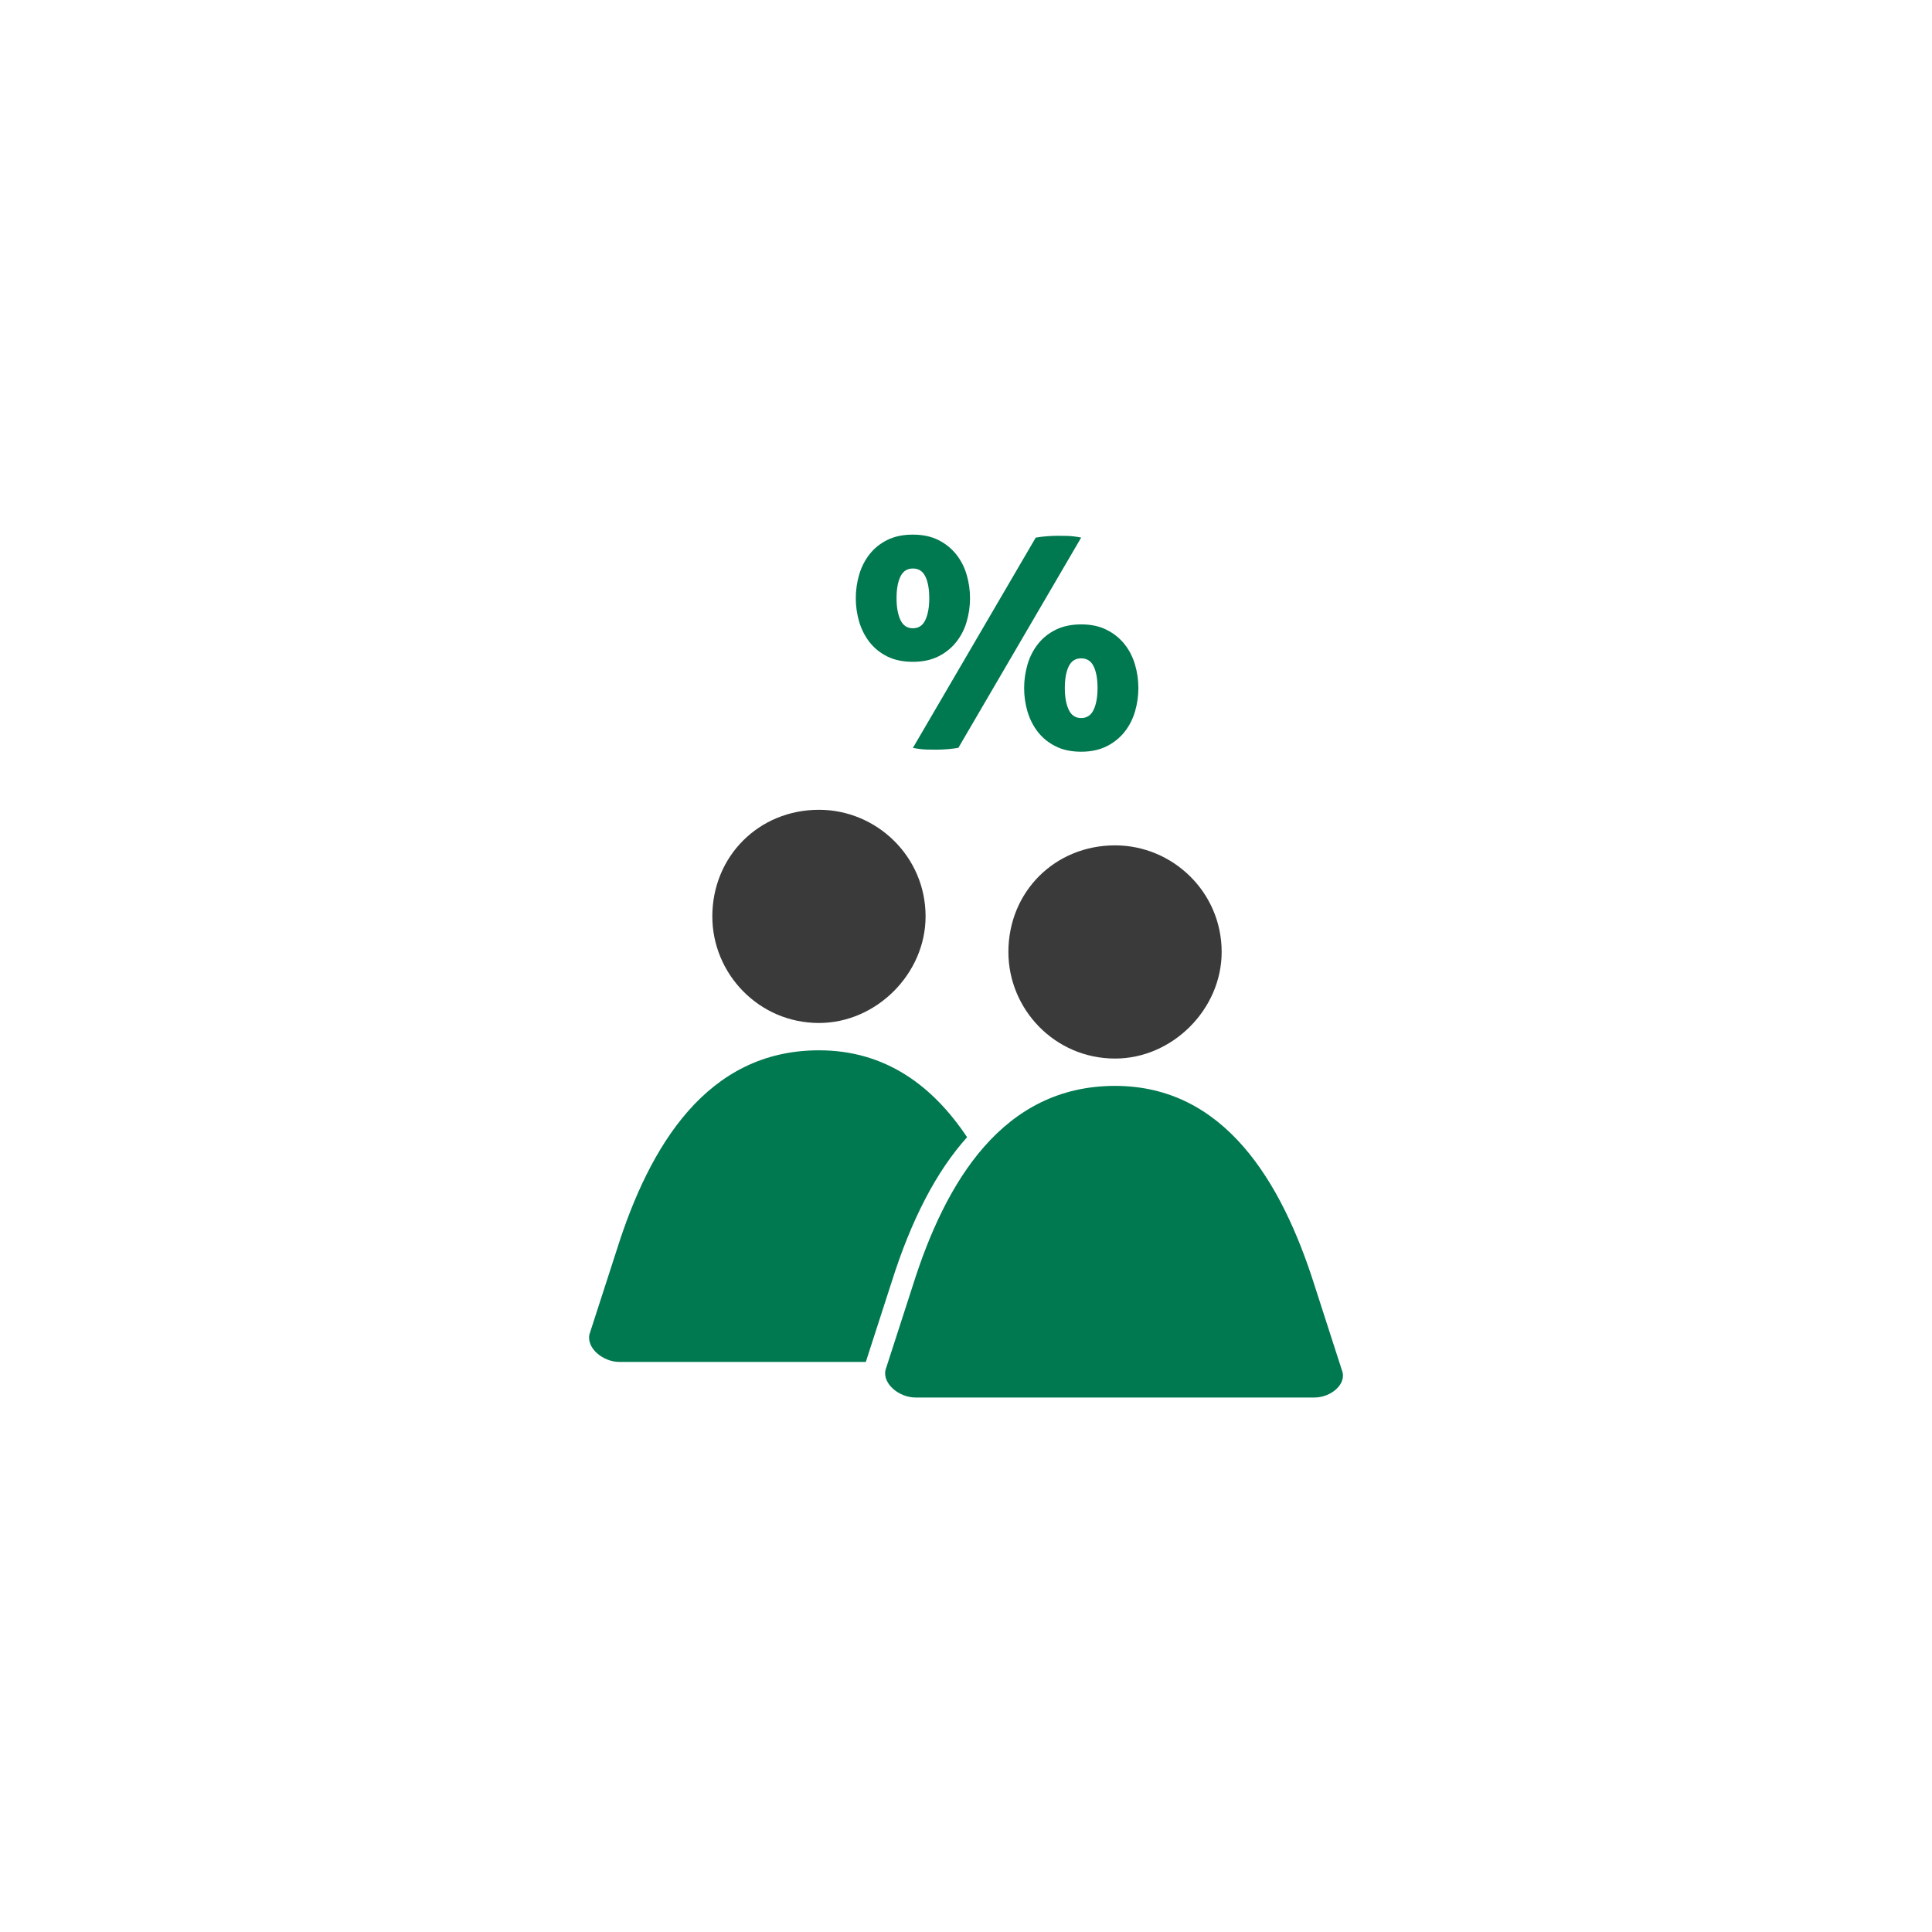
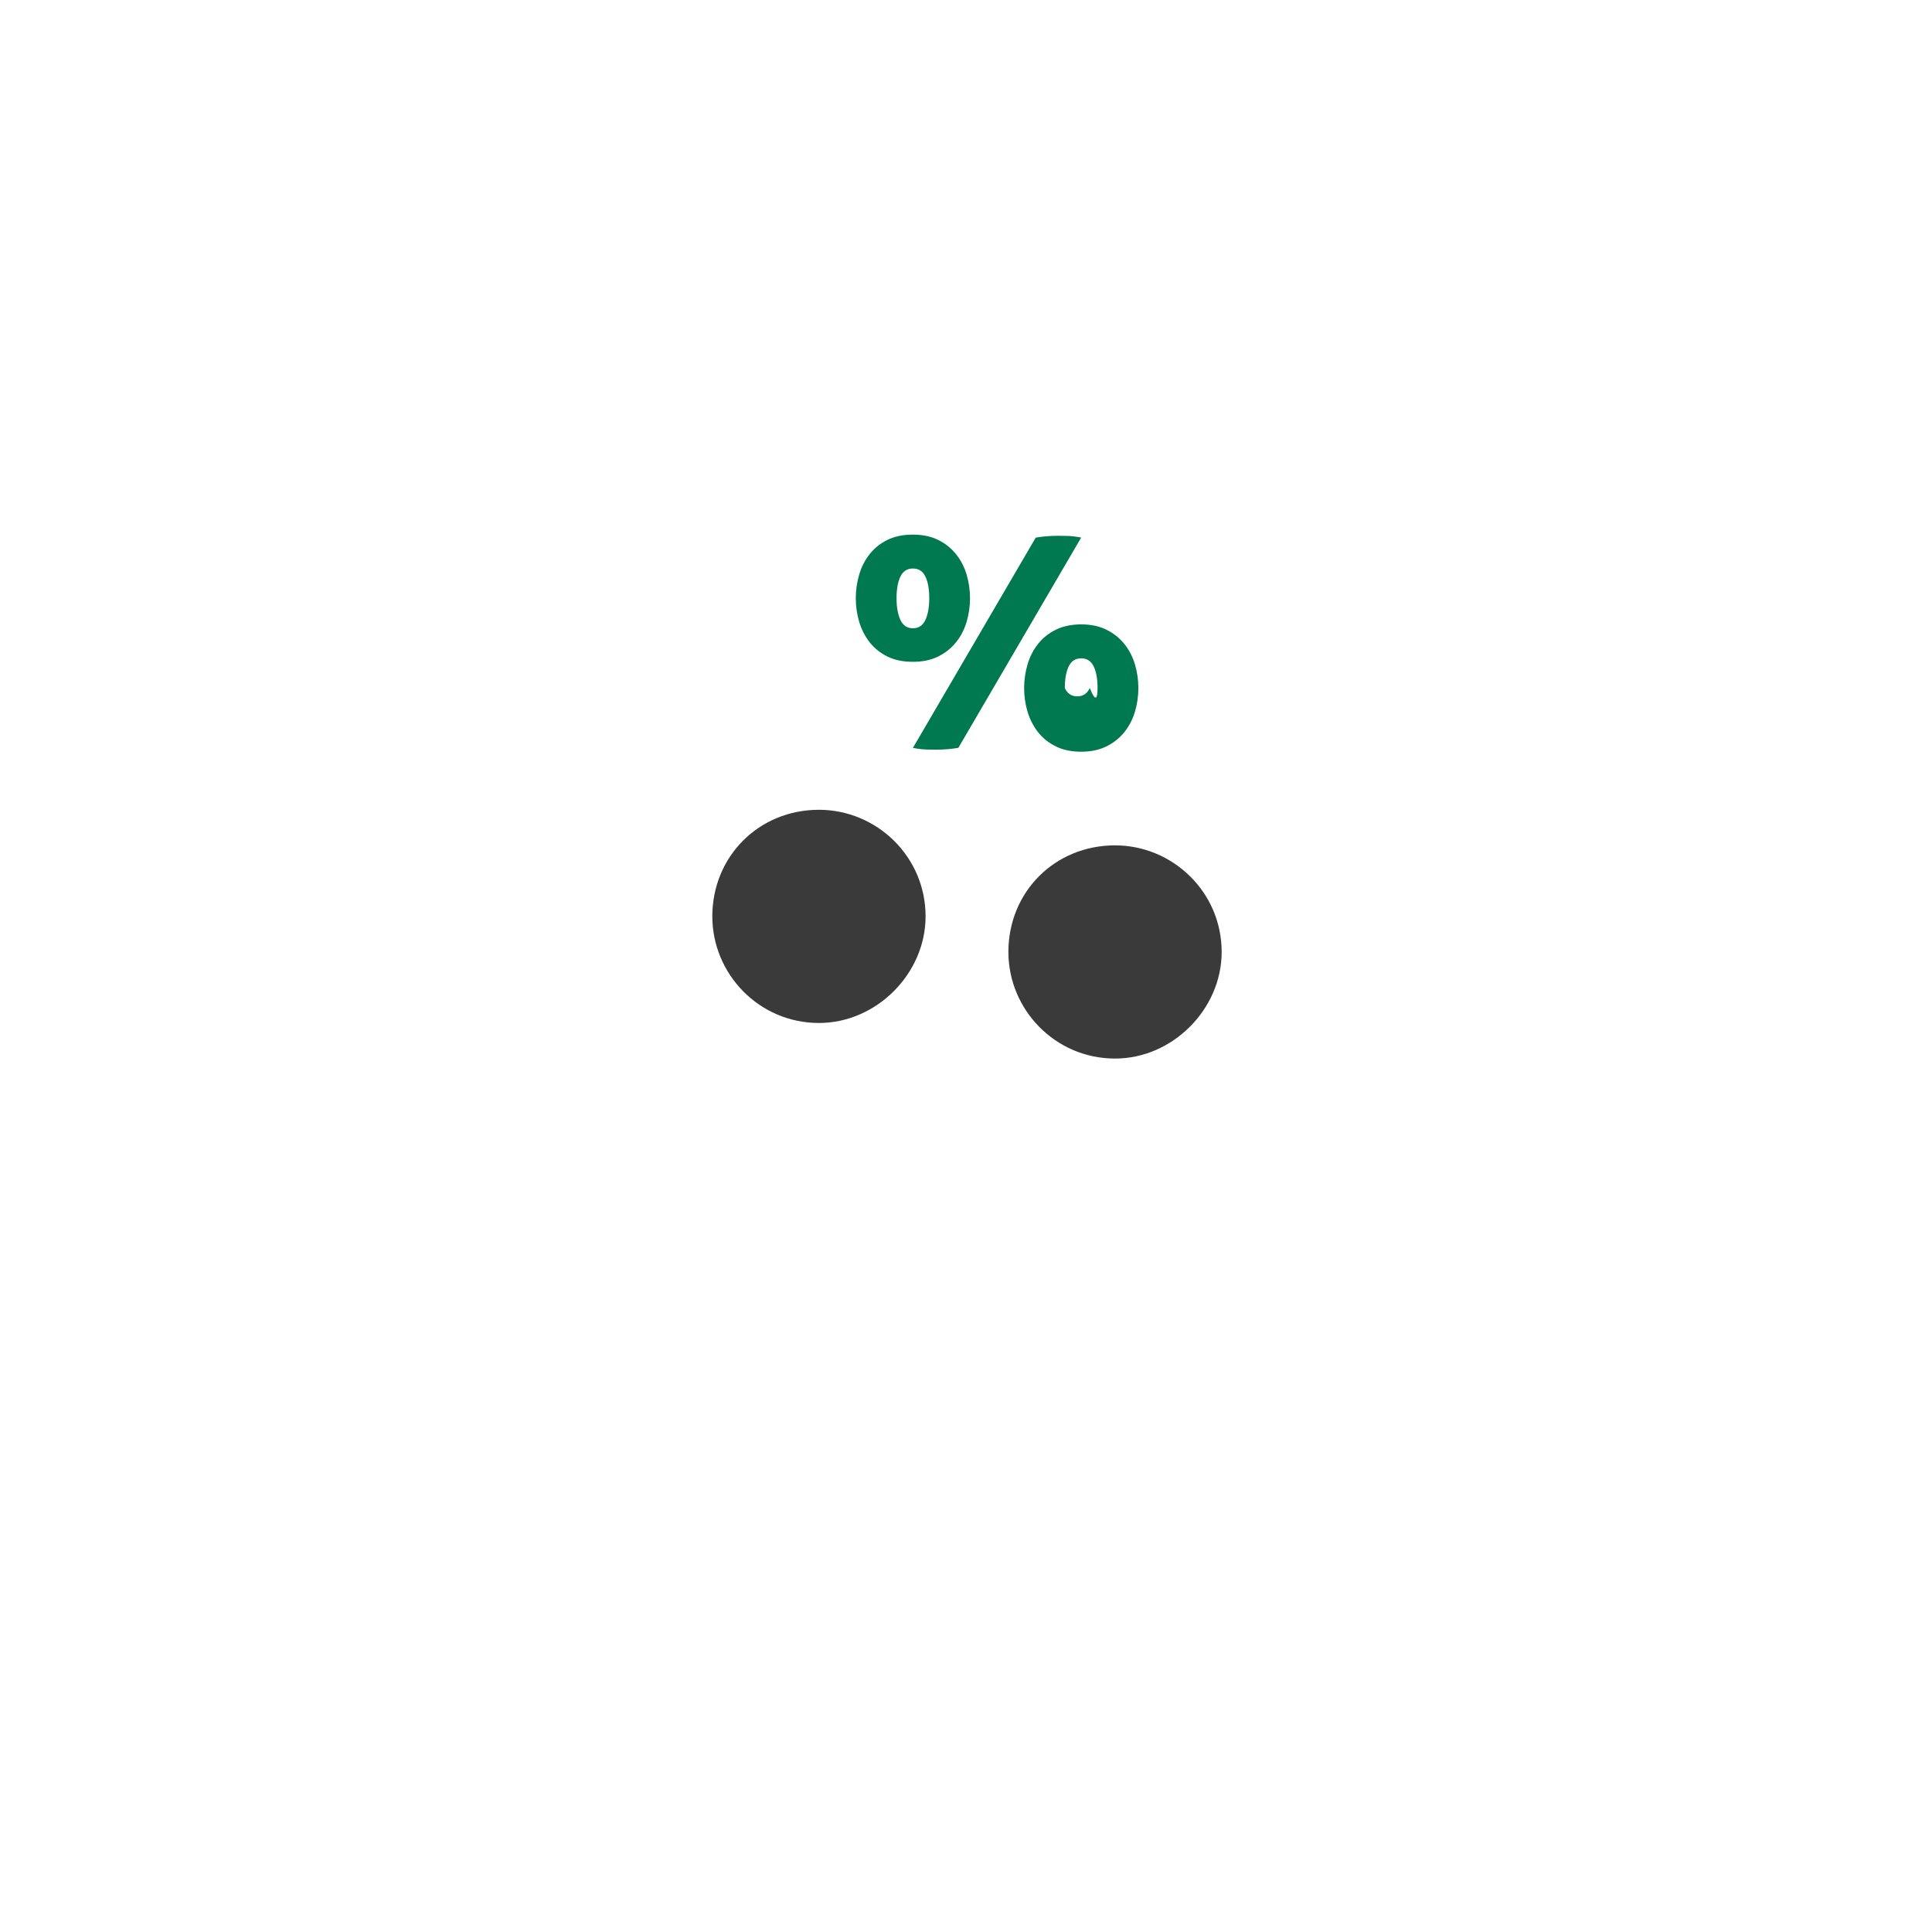
<svg xmlns="http://www.w3.org/2000/svg" version="1.1" id="Layer_1" x="0px" y="0px" viewBox="0 0 283.46 283.46" style="enable-background:new 0 0 283.46 283.46;" xml:space="preserve">
  <style type="text/css">
	.st0{fill-rule:evenodd;clip-rule:evenodd;fill:#393A39;}
	.st1{fill-rule:evenodd;clip-rule:evenodd;fill:#007850;}
	.st2{fill:#393A39;}
	.st3{fill:#007850;}
	.st4{fill:none;stroke:#393A39;stroke-width:2.321;stroke-linecap:round;stroke-miterlimit:10;}
	.st5{fill:none;stroke:#393A39;stroke-width:2.48;stroke-linecap:round;stroke-miterlimit:10;}
	.st6{fill:#007850;stroke:#007850;stroke-width:1.659;stroke-miterlimit:10;}
	.st7{fill:#FFFFFF;stroke:#393A39;stroke-width:2.023;stroke-miterlimit:10;}
	.st8{fill:#FFFFFF;stroke:#007850;stroke-width:0.1;}
	.st9{fill:none;stroke:#393A39;stroke-width:2.002;}
	.st10{fill:#263238;}
	.st11{fill:#F6A6A7;}
	.st12{fill:#F38F8F;}
	.st13{fill:#5EBFB0;}
	.st14{opacity:0.75;fill:#FFFFFF;}
	.st15{opacity:0.15;fill:#FFFFFF;}
	.st16{opacity:0.1;fill:#FFFFFF;}
	.st17{opacity:0.25;fill:#FFFFFF;}
	.st18{opacity:0.2;}
	.st19{fill:#030304;}
	.st20{fill:#455A64;}
	.st21{fill:#EBEBEB;}
	.st22{fill:#E1E1E0;}
	.st23{fill:#FAFAFA;}
	.st24{fill:#37474F;}
	.st25{opacity:0.6;fill:#FFFFFF;}
	.st26{fill:#FFFFFF;}
	.st27{opacity:0.15;fill:#030304;}
	.st28{opacity:0.15;}
	.st29{opacity:0.1;fill:#030304;}
	.st30{opacity:0.3;fill:#030304;}
	.st31{fill:none;stroke:#37474F;stroke-width:0.107;stroke-linecap:round;stroke-linejoin:round;stroke-miterlimit:10;}
	.st32{fill:none;stroke:#455A64;stroke-width:0.213;stroke-miterlimit:10;}
	.st33{fill:none;stroke:#455A64;stroke-width:0.213;stroke-linecap:round;stroke-linejoin:round;stroke-miterlimit:10;}
	.st34{fill:#F9B17E;}
	.st35{fill:#2D3A64;}
	.st36{fill:#2B478B;}
	.st37{fill:#243862;}
	.st38{fill:#ED7D2A;}
	.st39{fill:#FBB942;}
	.st40{fill:#ED985F;}
	.st41{fill:#F69748;}
	.st42{fill:#F0995E;}
	.st43{fill:#34498B;}
	.st44{fill:#242E4F;}
	.st45{fill:#E2A230;}
	.st46{fill:#D3E2F5;}
	.st47{fill:#B9D3EF;}
	.st48{fill:#1A1A1A;}
	.st49{fill:none;}
	.st50{fill-rule:evenodd;clip-rule:evenodd;fill:#FFFFFF;}
</style>
  <g>
    <path class="st2" d="M120.16,118.81c8.42,0,15.64,6.82,15.64,15.64c0,8.42-7.23,15.64-15.64,15.64c-8.83,0-15.65-7.22-15.65-15.64   C104.52,125.63,111.34,118.81,120.16,118.81L120.16,118.81z" />
-     <path class="st3" d="M163.6,159.32c16.04,0,24.45,14.04,29.27,29.28l4.01,12.43c0.8,2.01-1.6,4.01-4.01,4.01h-58.54   c-2.42,0-4.83-2-4.42-4.01l4.02-12.43C138.73,173.35,147.15,159.32,163.6,159.32L163.6,159.32z" />
-     <path class="st3" d="M130.81,188.12c2.91-9.22,6.59-16.28,11.08-21.27c-5.02-7.52-11.95-12.75-21.73-12.75   c-16.45,0-24.87,14.04-29.67,29.28l-4.02,12.43c-0.4,2.01,2,4.01,4.42,4.01h36.14L130.81,188.12z" />
    <path class="st2" d="M163.6,124.03c8.42,0,15.64,6.82,15.64,15.64c0,8.42-7.23,15.64-15.64,15.64c-8.83,0-15.65-7.22-15.65-15.64   C147.95,130.84,154.77,124.03,163.6,124.03L163.6,124.03z" />
    <g>
-       <path class="st3" d="M125.56,87.77c0-1.19,0.17-2.35,0.5-3.47c0.33-1.12,0.84-2.12,1.53-2.99c0.68-0.87,1.55-1.57,2.6-2.09    c1.05-0.52,2.3-0.78,3.75-0.78c1.42,0,2.66,0.26,3.71,0.78c1.05,0.52,1.92,1.22,2.62,2.09c0.7,0.87,1.22,1.87,1.55,2.99    c0.33,1.12,0.5,2.28,0.5,3.47c0,1.19-0.17,2.35-0.5,3.47c-0.33,1.12-0.85,2.12-1.55,2.99c-0.7,0.87-1.57,1.57-2.62,2.09    c-1.05,0.52-2.28,0.78-3.71,0.78c-1.45,0-2.7-0.26-3.75-0.78c-1.05-0.52-1.91-1.22-2.6-2.09c-0.68-0.87-1.19-1.87-1.53-2.99    C125.73,90.12,125.56,88.96,125.56,87.77z M136.34,87.77c0-1.34-0.19-2.4-0.57-3.18c-0.38-0.79-0.99-1.18-1.83-1.18    s-1.45,0.39-1.83,1.18c-0.38,0.79-0.57,1.85-0.57,3.18c0,1.31,0.19,2.37,0.57,3.19c0.38,0.81,0.99,1.22,1.83,1.22    s1.45-0.41,1.83-1.22C136.15,90.14,136.34,89.08,136.34,87.77z M140.61,109.72c-0.49,0.09-1.03,0.15-1.59,0.2    c-0.57,0.04-1.11,0.07-1.64,0.07c-0.46,0-0.96-0.01-1.48-0.02c-0.52-0.02-1.18-0.09-1.96-0.24l18.02-30.85    c0.49-0.09,1.03-0.15,1.59-0.2c0.57-0.04,1.11-0.07,1.64-0.07c0.46,0,0.96,0.01,1.48,0.02c0.52,0.02,1.18,0.09,1.96,0.24    L140.61,109.72z M150.26,100.95c0-1.19,0.17-2.35,0.5-3.47c0.33-1.12,0.84-2.12,1.53-2.99c0.68-0.87,1.55-1.57,2.6-2.09    s2.3-0.79,3.75-0.79c1.42,0,2.66,0.26,3.71,0.79c1.05,0.52,1.92,1.22,2.62,2.09c0.7,0.87,1.21,1.87,1.55,2.99    c0.33,1.12,0.5,2.28,0.5,3.47s-0.17,2.35-0.5,3.47c-0.34,1.12-0.85,2.12-1.55,2.99c-0.7,0.87-1.57,1.57-2.62,2.09    c-1.05,0.52-2.28,0.79-3.71,0.79c-1.45,0-2.71-0.26-3.75-0.79c-1.05-0.52-1.91-1.22-2.6-2.09c-0.68-0.87-1.19-1.87-1.53-2.99    C150.42,103.29,150.26,102.14,150.26,100.95z M161.03,100.95c0-1.34-0.19-2.4-0.57-3.18c-0.38-0.79-0.99-1.18-1.83-1.18    c-0.84,0-1.45,0.39-1.83,1.18c-0.38,0.78-0.57,1.85-0.57,3.18c0,1.31,0.19,2.37,0.57,3.18c0.38,0.82,0.99,1.22,1.83,1.22    c0.84,0,1.45-0.41,1.83-1.22C160.84,103.32,161.03,102.25,161.03,100.95z" />
+       <path class="st3" d="M125.56,87.77c0-1.19,0.17-2.35,0.5-3.47c0.33-1.12,0.84-2.12,1.53-2.99c0.68-0.87,1.55-1.57,2.6-2.09    c1.05-0.52,2.3-0.78,3.75-0.78c1.42,0,2.66,0.26,3.71,0.78c1.05,0.52,1.92,1.22,2.62,2.09c0.7,0.87,1.22,1.87,1.55,2.99    c0.33,1.12,0.5,2.28,0.5,3.47c0,1.19-0.17,2.35-0.5,3.47c-0.33,1.12-0.85,2.12-1.55,2.99c-0.7,0.87-1.57,1.57-2.62,2.09    c-1.05,0.52-2.28,0.78-3.71,0.78c-1.45,0-2.7-0.26-3.75-0.78c-1.05-0.52-1.91-1.22-2.6-2.09c-0.68-0.87-1.19-1.87-1.53-2.99    C125.73,90.12,125.56,88.96,125.56,87.77z M136.34,87.77c0-1.34-0.19-2.4-0.57-3.18c-0.38-0.79-0.99-1.18-1.83-1.18    s-1.45,0.39-1.83,1.18c-0.38,0.79-0.57,1.85-0.57,3.18c0,1.31,0.19,2.37,0.57,3.19c0.38,0.81,0.99,1.22,1.83,1.22    s1.45-0.41,1.83-1.22C136.15,90.14,136.34,89.08,136.34,87.77z M140.61,109.72c-0.49,0.09-1.03,0.15-1.59,0.2    c-0.57,0.04-1.11,0.07-1.64,0.07c-0.46,0-0.96-0.01-1.48-0.02c-0.52-0.02-1.18-0.09-1.96-0.24l18.02-30.85    c0.49-0.09,1.03-0.15,1.59-0.2c0.57-0.04,1.11-0.07,1.64-0.07c0.46,0,0.96,0.01,1.48,0.02c0.52,0.02,1.18,0.09,1.96,0.24    L140.61,109.72z M150.26,100.95c0-1.19,0.17-2.35,0.5-3.47c0.33-1.12,0.84-2.12,1.53-2.99c0.68-0.87,1.55-1.57,2.6-2.09    s2.3-0.79,3.75-0.79c1.42,0,2.66,0.26,3.71,0.79c1.05,0.52,1.92,1.22,2.62,2.09c0.7,0.87,1.21,1.87,1.55,2.99    c0.33,1.12,0.5,2.28,0.5,3.47s-0.17,2.35-0.5,3.47c-0.34,1.12-0.85,2.12-1.55,2.99c-0.7,0.87-1.57,1.57-2.62,2.09    c-1.05,0.52-2.28,0.79-3.71,0.79c-1.45,0-2.71-0.26-3.75-0.79c-1.05-0.52-1.91-1.22-2.6-2.09c-0.68-0.87-1.19-1.87-1.53-2.99    C150.42,103.29,150.26,102.14,150.26,100.95z M161.03,100.95c0-1.34-0.19-2.4-0.57-3.18c-0.38-0.79-0.99-1.18-1.83-1.18    c-0.84,0-1.45,0.39-1.83,1.18c-0.38,0.78-0.57,1.85-0.57,3.18c0.38,0.82,0.99,1.22,1.83,1.22    c0.84,0,1.45-0.41,1.83-1.22C160.84,103.32,161.03,102.25,161.03,100.95z" />
    </g>
  </g>
</svg>